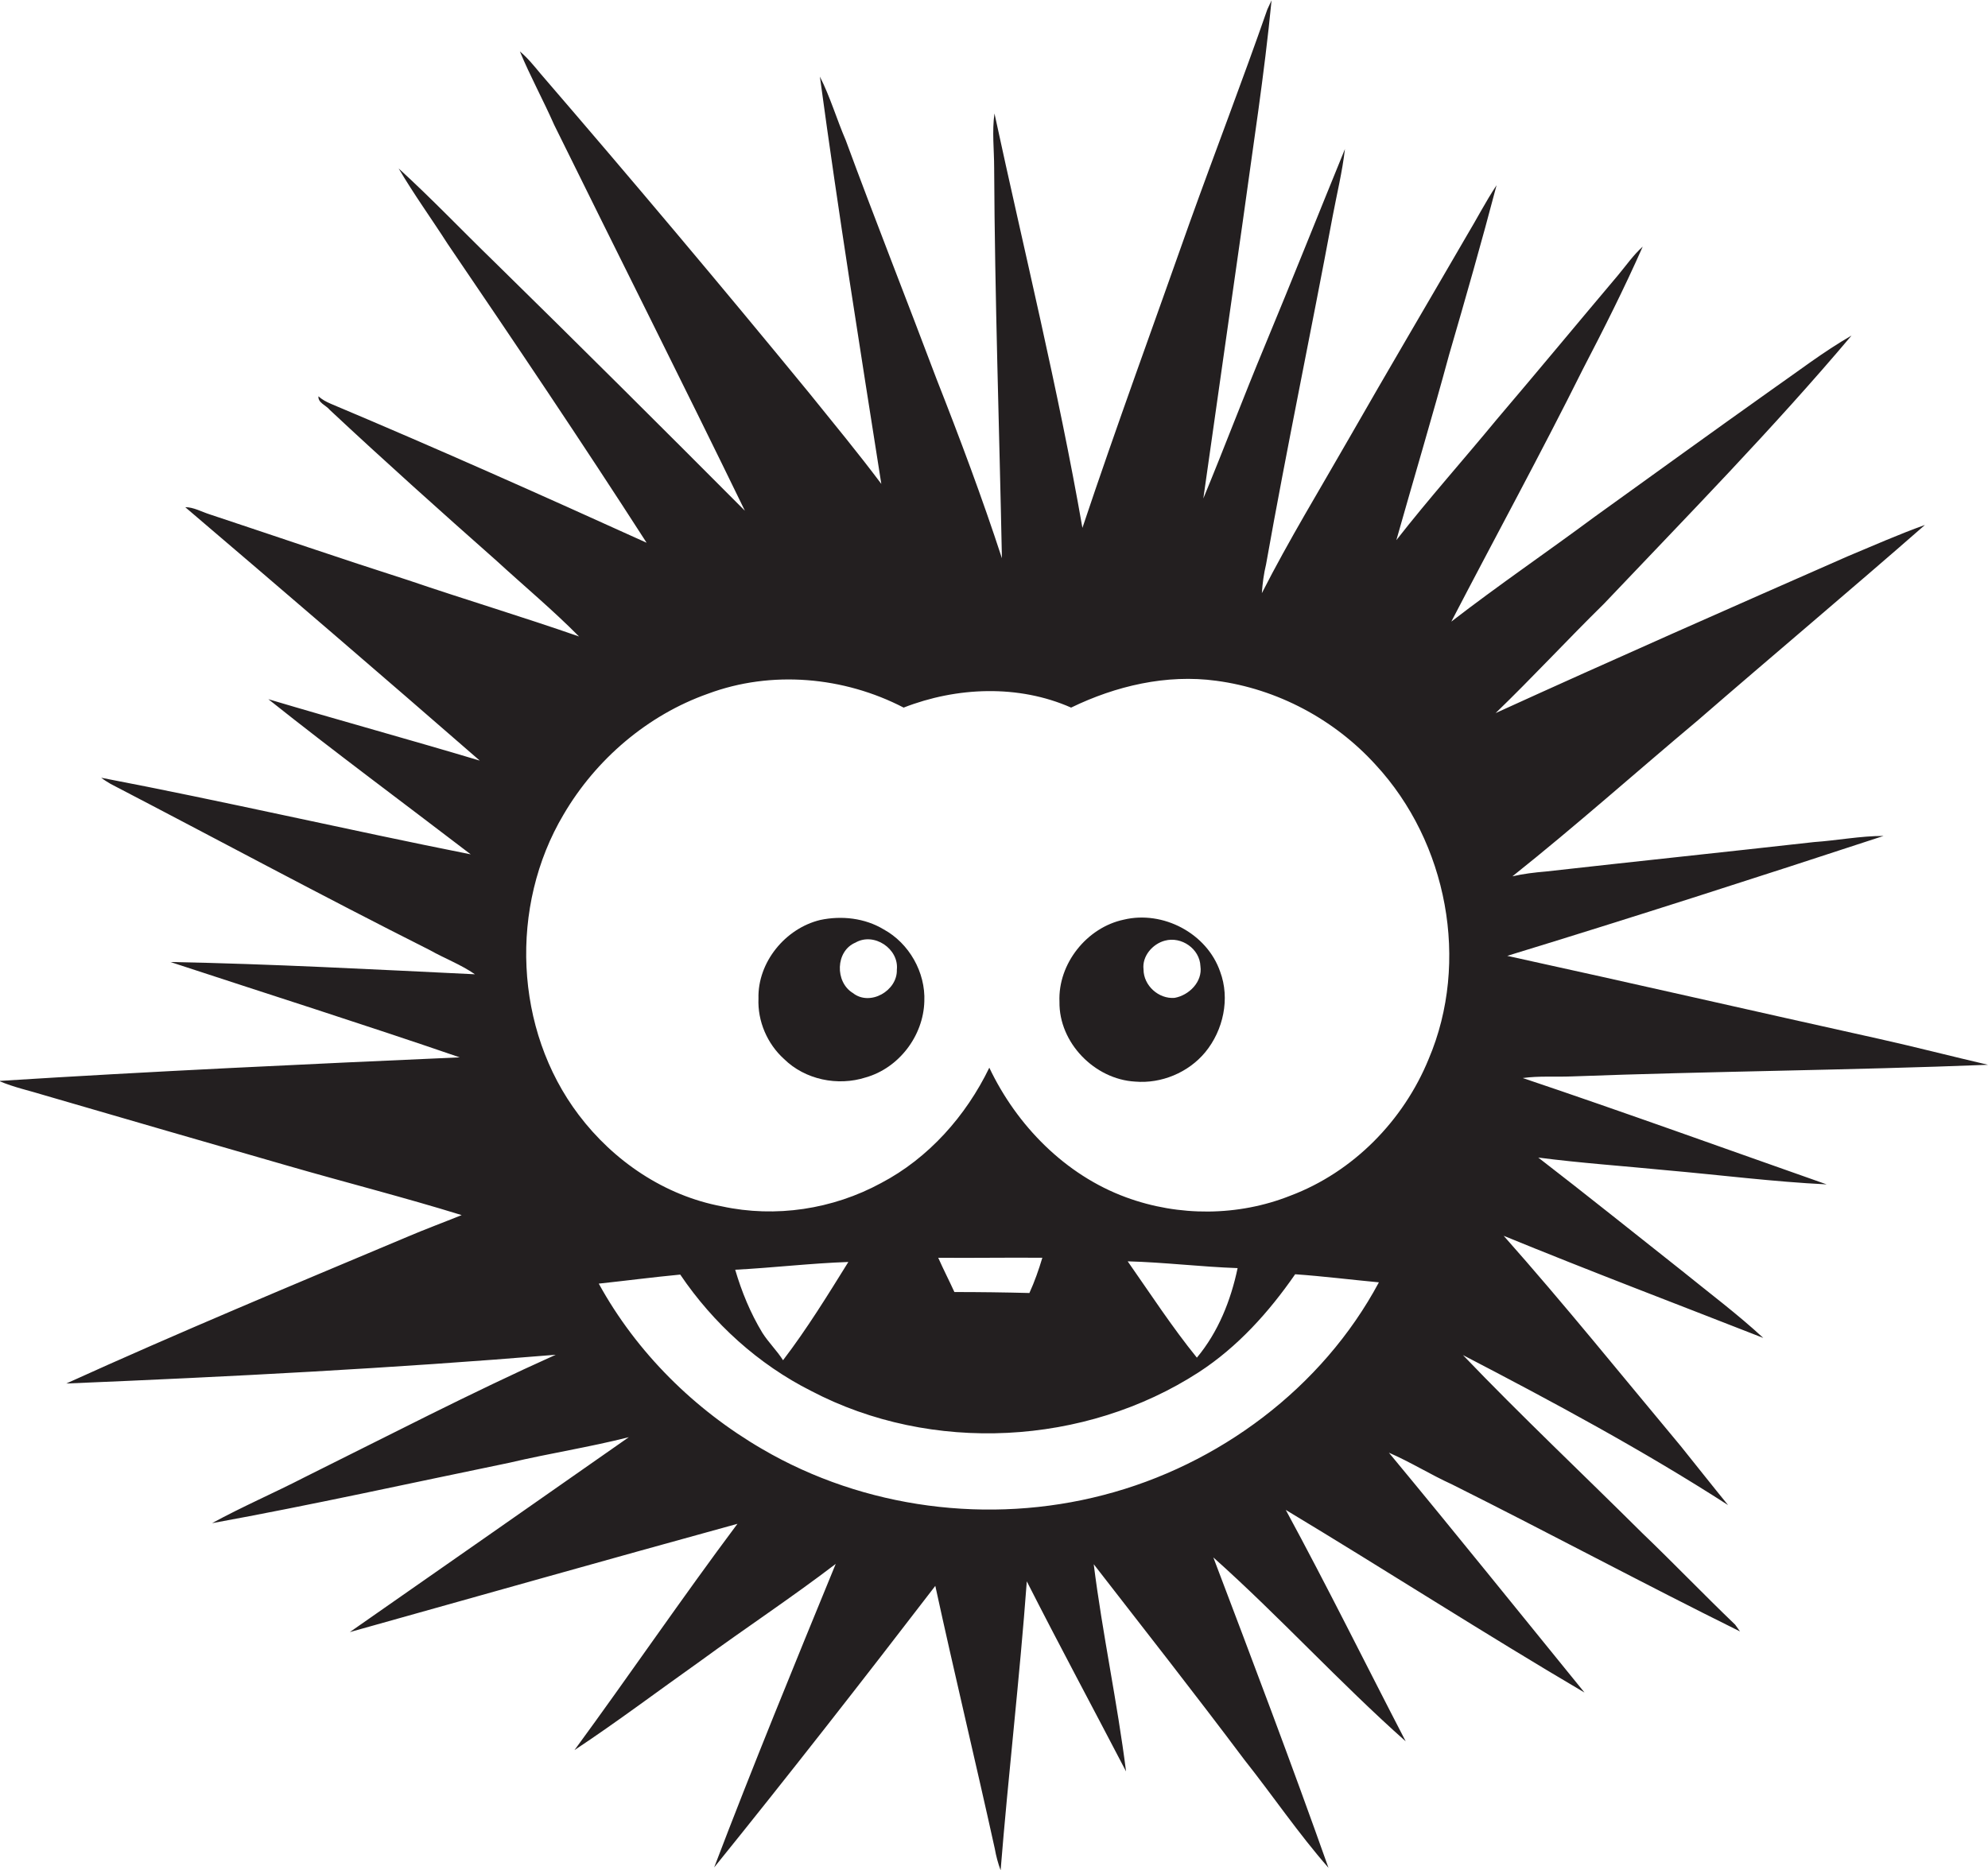
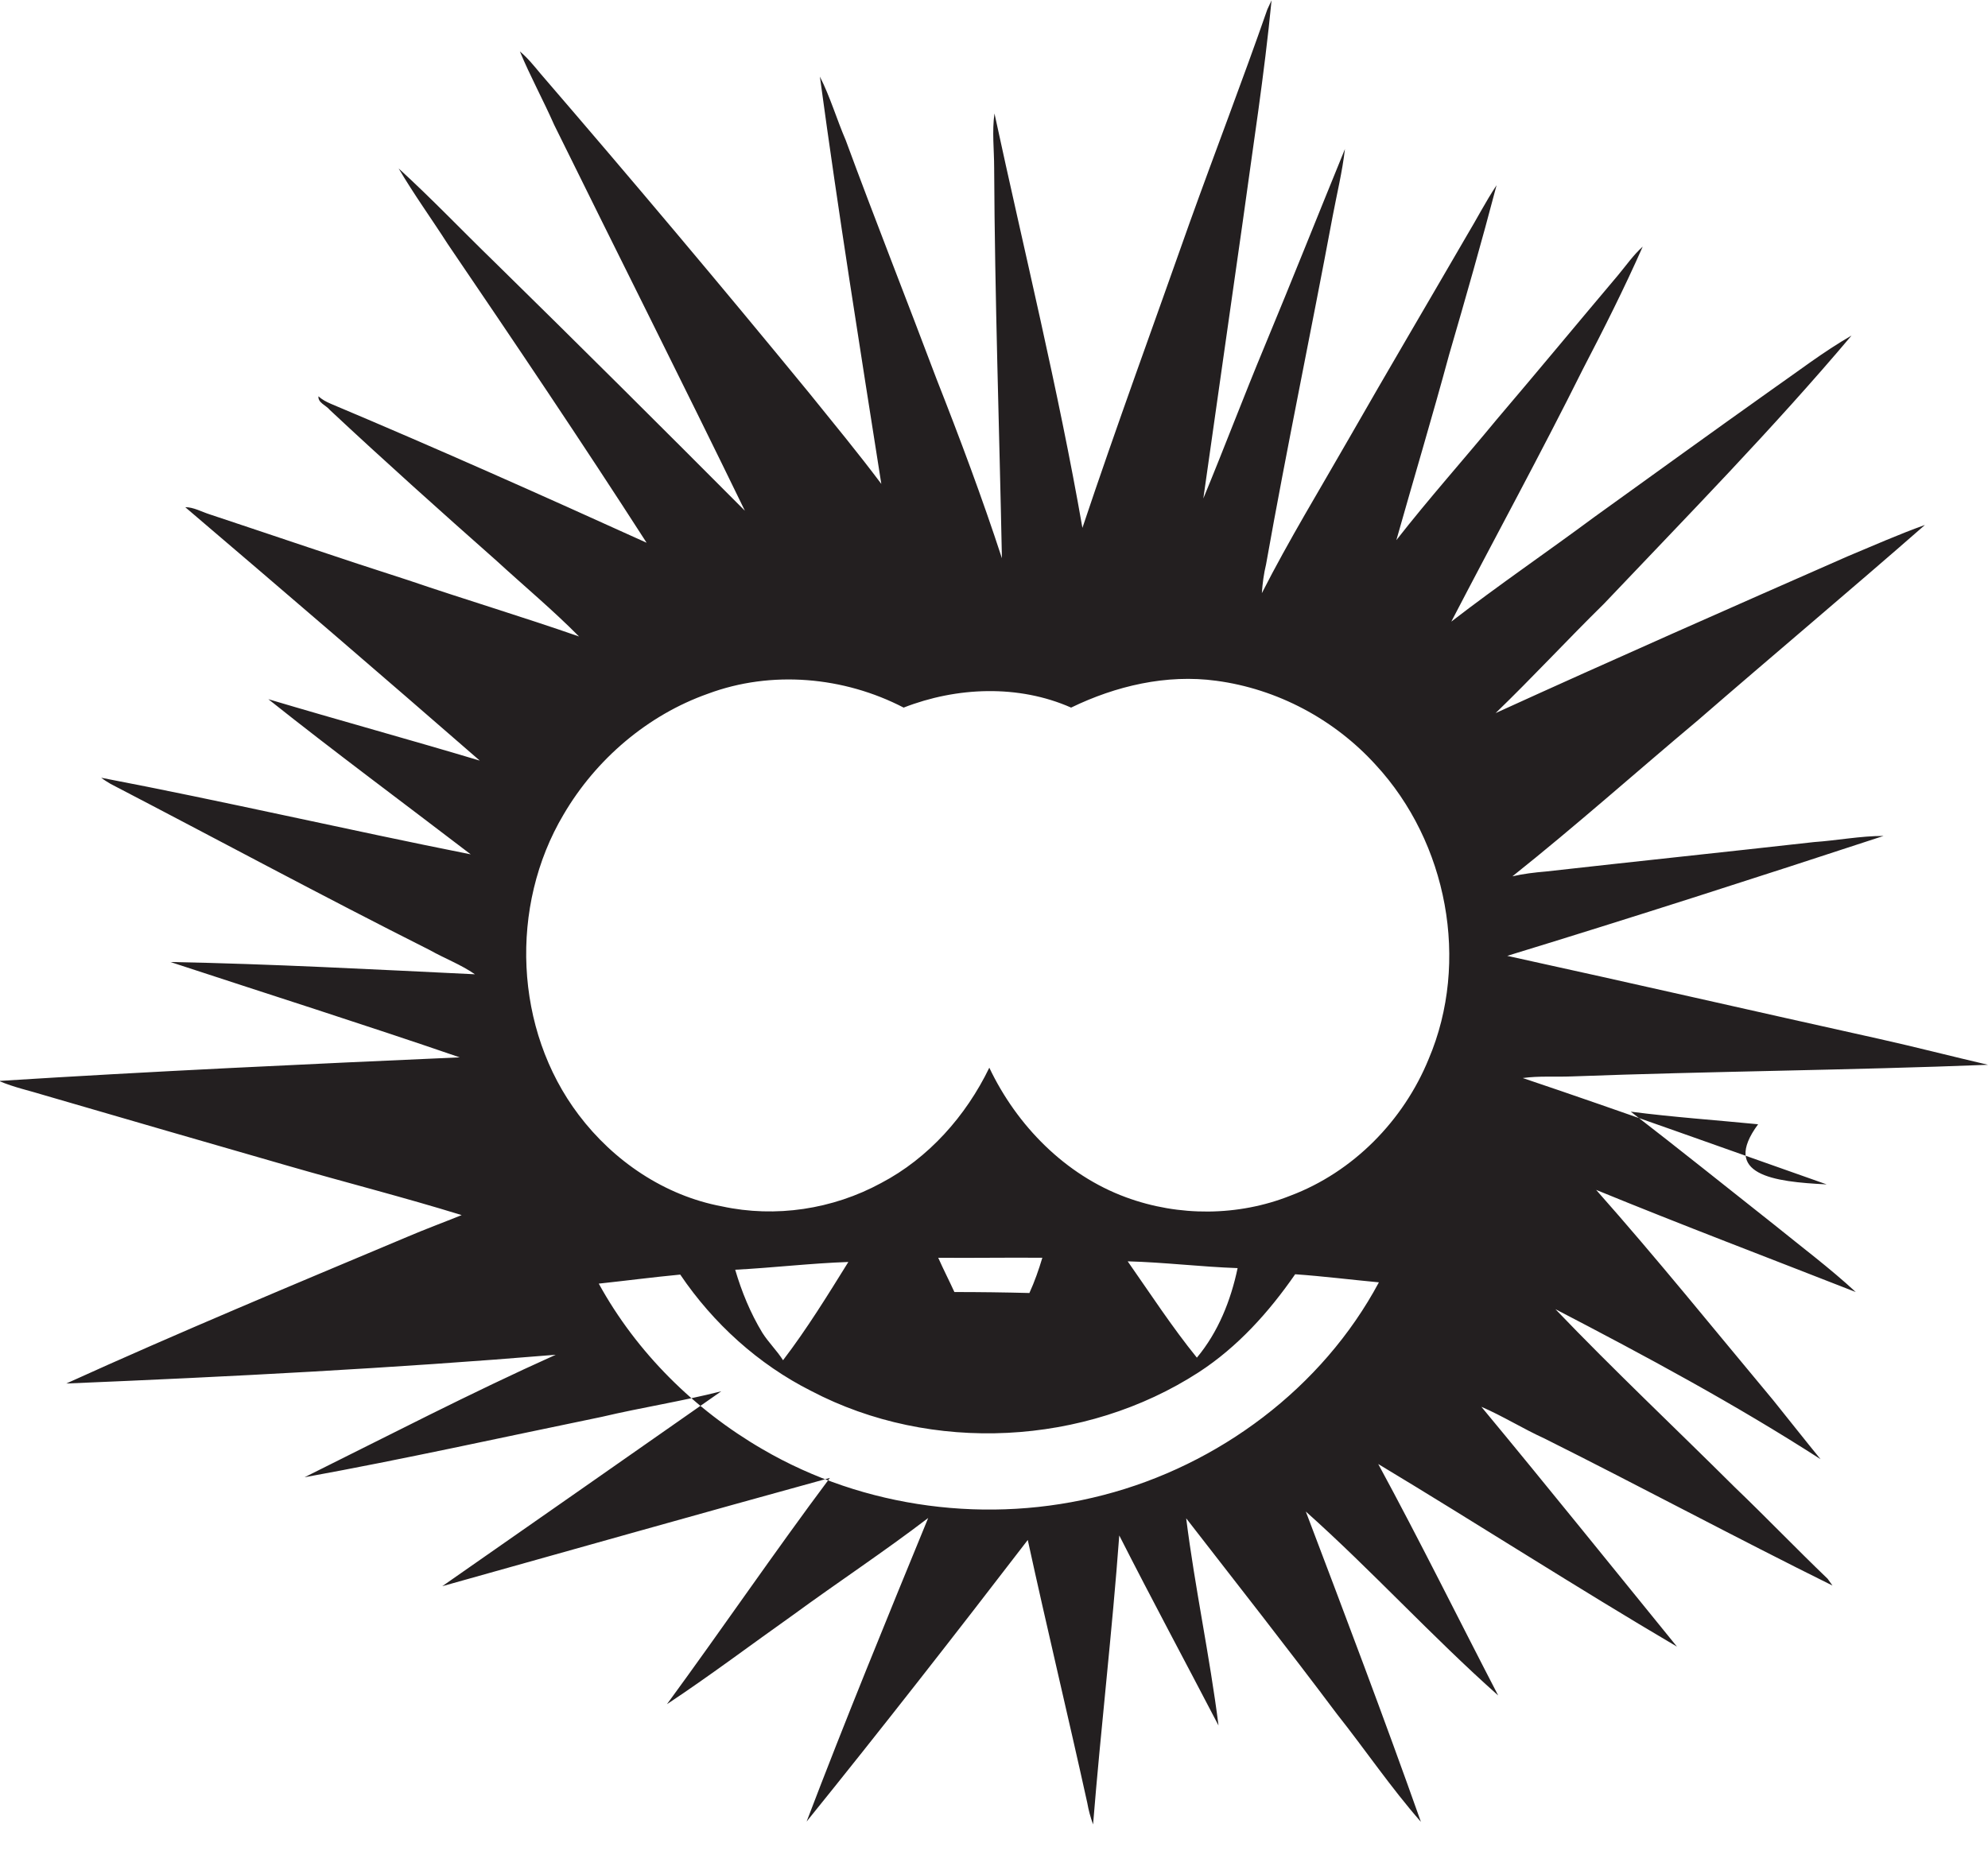
<svg xmlns="http://www.w3.org/2000/svg" version="1.1" id="Layer_1" x="0px" y="0px" viewBox="0 0 614.9 578.6" enable-background="new 0 0 614.9 578.6" xml:space="preserve">
  <g>
-     <path fill="#231F20" d="M565,366.4c-31.3-11-62.5-22.3-94-32.9c5-0.7,10.1-0.3,15.1-0.5c42.9-1.6,85.9-1.9,128.8-3.6   c-11.2-2.6-22.4-5.5-33.6-8c-38.4-8.5-76.7-17.3-115.1-25.7c38.9-11.9,77.7-24.4,116.4-37.1c-7.2,0-14.3,1.4-21.5,1.9   c-27.6,3.1-55.3,6-82.9,9.1c-3.5,0.3-7,0.7-10.4,1.5c19.6-15.6,38.2-32.2,57.4-48.3c23.3-20.2,47-40.1,70.2-60.4   c-8.1,2.9-16,6.4-23.9,9.7c-36.4,16-72.7,32-108.9,48.5c11.4-11,22.2-22.7,33.5-33.8c25.9-27.3,52.3-54.2,76.6-83   c-8.7,5-16.7,11.2-24.9,16.9c-18.3,13-36.4,26.1-54.6,39.2c-14.7,10.9-29.8,21.2-44.3,32.4c13.5-26,27.6-51.8,40.7-78.1   c6.5-12.5,12.8-25,18.5-37.9c-2.9,2.6-5.1,5.8-7.6,8.8c-12.5,14.8-24.9,29.8-37.5,44.6c-10.3,12.5-21.1,24.6-31.1,37.4   c5.4-19.1,11.1-38.1,16.3-57.3c5.1-17.5,10.1-35,14.7-52.5c-3.4,5.1-6.2,10.6-9.4,15.9c-12,20.7-24.1,41.2-36,62   c-9.2,16.1-18.8,31.8-27.2,48.3c0.2-3,0.6-6,1.3-8.9c6.4-36,13.9-71.8,20.6-107.7c1.3-6.9,3-13.8,3.8-20.8   c-8.3,20.3-16.4,40.7-24.8,60.9c-6.5,15.6-12.5,31.5-19,47.2c4.1-28.6,8.1-57.2,12.2-85.7c3.1-22.8,6.7-45.5,8.9-68.4   c-0.3,0.7-1,2.1-1.3,2.8c-7.7,22.1-16.1,43.9-24,65.9c-11.1,31.5-22.6,62.8-33.2,94.5c-7.5-43-18-85.5-27.2-128.2   c-0.8,5.6-0.1,11.2-0.1,16.8c0.2,40.3,1.6,80.5,2.4,120.8c-6.1-18.7-13-37.1-20.2-55.4c-9.3-24.7-19-49.2-28.1-73.9   c-2.8-6.5-4.8-13.4-8-19.7c5.7,42.1,12.4,84,19,126c-7.2-9.6-14.8-18.8-22.3-28.1c-27.3-33.3-55-66.2-83.1-98.8   c-2-2.4-4-4.9-6.4-6.9c3.2,7.7,7.2,15,10.6,22.7c19.6,39.8,39.6,79.5,59,119.4c-25.7-25.8-51.5-51.5-77.5-77   c-9.9-9.6-19.4-19.6-29.6-28.9c4.7,8,10.2,15.6,15.2,23.4c20.8,30.6,41.5,61.3,61.5,92.4c-32.4-14.7-64.9-29.2-97.7-43   c-1.4-0.6-2.7-1.3-3.8-2.3c-0.2,2,2.4,2.8,3.5,4.2c16.9,15.8,34.2,31.3,51.5,46.6c8.5,7.8,17.5,15.3,25.6,23.5   c-17.5-6.1-35.2-11.4-52.8-17.4c-20.6-6.6-41-13.6-61.5-20.4c-2.5-0.8-4.9-2.2-7.5-2.2c30.5,26,60.9,52.1,91.1,78.4   c-21.7-6.5-43.6-12.5-65.4-19c20.6,16.4,41.7,32,62.6,48c-38.2-7.6-76.1-16.4-114.3-23.7c0.9,0.7,1.9,1.3,2.9,1.9   c32.9,17.1,65.5,34.7,98.7,51.4c4.6,2.6,9.7,4.5,14,7.5c-31.4-1.5-62.8-3.2-94.2-3.8c29.8,9.8,59.8,19.3,89.5,29.5   c-47.5,2.1-95,4.3-142.5,7.3c4.6,2,9.5,3,14.3,4.5c25,7.3,49.9,14.5,74.9,21.7c18,5.2,36.1,9.8,53.9,15.3c-5.7,2.3-11.4,4.4-17,6.8   c-35.2,14.8-70.5,29.5-105.3,45.3c50.5-2.1,101-4.7,151.4-8.9c-26.3,11.8-51.9,25.1-77.7,37.9c-9.5,4.9-19.3,9.1-28.6,14.2   c30.8-5.6,61.4-12.4,92-18.7c12.3-2.9,24.7-4.8,36.9-7.9c-28.7,20.1-57.5,40.2-86.3,60.3c40-11.2,79.9-22.5,119.9-33.5   c-17.2,23-33.4,46.8-50.4,70c13.3-8.8,26-18.4,39-27.6c13.8-10.1,28.2-19.6,41.8-30c-12.8,31.2-25.6,62.4-37.6,93.9   c23.2-28.7,45.9-57.8,68.4-87.1c5.9,27.1,12.4,54.1,18.4,81.3c0.4,2.3,1,4.5,1.8,6.7c2.4-29.8,5.9-59.5,8.1-89.4   c10,19.7,20.5,39.2,30.7,58.8c-2.7-21.4-7.3-42.6-10-64.1c15.6,20.1,31.3,40.1,46.6,60.5c8.8,11.1,16.7,22.8,26,33.4   c-11.4-32.2-23.5-64.1-35.6-96c20.5,18.3,39,38.7,59.5,56.9c-12.4-23.9-24.3-48-37.1-71.6c30.9,18.6,61.3,38.2,92.4,56.5   c-20.1-24.7-40.1-49.6-60.5-74.2c6.7,2.9,12.9,6.8,19.5,9.8c29.8,14.9,59.2,30.7,89.1,45.5c-0.5-0.7-1-1.4-1.5-2.1   c-9.7-9.3-19-19-28.7-28.3c-18.5-18.4-37.5-36.3-55.5-55.1c27.9,14.5,55.6,29.4,82,46.4c-4.9-6-9.7-12.1-14.6-18.2   c-18.2-21.8-36-43.9-54.8-65.1c26.6,10.9,53.5,21.1,80.3,31.6c-8-7.4-16.7-13.9-25.2-20.8c-14.8-11.7-29.5-23.5-44.4-35   c13.1,1.7,26.2,2.6,39.4,3.9C532.2,363.5,548.6,365.6,565,366.4z M341.3,462.5c-35.3,9.2-74,4.2-105.5-14.2   c-21-12.2-38.9-29.9-50.6-51.2c8.4-0.9,16.8-2,25.2-2.8c10.2,15.1,24.2,27.8,40.5,36c37.2,19.5,84.7,17,119.9-5.8   c12-7.8,21.7-18.6,29.8-30.3c8.6,0.6,17.3,1.7,25.9,2.5C409,429.4,376.9,453.3,341.3,462.5z M227.4,392.8c11.7-0.6,23.3-2,35-2.4   c-6.4,10.3-12.8,20.7-20.2,30.4c-1.9-3-4.5-5.5-6.4-8.5C232.1,406.2,229.4,399.6,227.4,392.8z M290.2,389.1   c10.7,0.1,21.5-0.1,32.2,0c-1.1,3.7-2.4,7.4-4,10.9c-7.7-0.2-15.5-0.3-23.2-0.3C293.6,396.2,291.8,392.7,290.2,389.1z M348.8,390.2   c11.3,0.3,22.6,1.7,34,2.1c-2.1,10-6,19.8-12.6,27.7C362.5,410.5,355.8,400.2,348.8,390.2z M441.9,327.6   c-7.8,19.1-23.4,35-42.8,42.3c-16.1,6.4-34.5,6.5-50.8,0.5c-18.8-6.9-33.8-22.2-42.3-40.1c-7.2,14.9-18.8,28-33.5,35.7   c-14.9,8.1-32.6,10.8-49.2,7.2c-17.7-3.3-33.5-14-44.3-28.3c-20-26.4-21.5-64.6-4.7-92.9c10-17.1,26-30.8,44.7-37.4   c19.6-7.3,42-5.3,60.5,4.3c16.4-6.4,35.5-7.2,51.8,0c13.8-6.7,29.5-10.4,44.9-8.3c18.8,2.5,36.5,11.9,49.3,26   C447.7,260.6,454.7,297.5,441.9,327.6z" />
-     <path fill="#231F20" d="M273.3,287.5c-5.8-3.5-13-4.3-19.6-2.9c-10.8,2.6-19.4,13.1-19.1,24.3c-0.3,7,2.7,14,7.9,18.7   c6.5,6.4,16.6,8.5,25.3,5.7c10.2-2.9,17.8-12.8,18.1-23.5C286.3,300.8,281.2,291.8,273.3,287.5z M277.4,300   c0.2,6.5-8.3,11.4-13.6,7.2c-5.6-3.4-5.4-13,0.8-15.6C270.3,288.3,278.1,293.5,277.4,300z" />
-     <path fill="#231F20" d="M347.6,284.5c-11.4,2.4-20.4,13.6-19.9,25.4c-0.2,12.7,10.9,24,23.4,24.7c8.1,0.7,16.5-2.8,21.7-9.1   c5.6-6.8,7.7-16.6,4.6-24.9C373.3,288.7,359.7,281.6,347.6,284.5z M363.3,308.7c-4.9,0.4-9.6-3.8-9.6-8.8c-0.5-4.1,2.8-7.9,6.6-8.9   c5.1-1.4,10.8,2.5,11,7.9C372,303.7,367.8,307.9,363.3,308.7z" />
+     <path fill="#231F20" d="M565,366.4c-31.3-11-62.5-22.3-94-32.9c5-0.7,10.1-0.3,15.1-0.5c42.9-1.6,85.9-1.9,128.8-3.6   c-11.2-2.6-22.4-5.5-33.6-8c-38.4-8.5-76.7-17.3-115.1-25.7c38.9-11.9,77.7-24.4,116.4-37.1c-7.2,0-14.3,1.4-21.5,1.9   c-27.6,3.1-55.3,6-82.9,9.1c-3.5,0.3-7,0.7-10.4,1.5c19.6-15.6,38.2-32.2,57.4-48.3c23.3-20.2,47-40.1,70.2-60.4   c-8.1,2.9-16,6.4-23.9,9.7c-36.4,16-72.7,32-108.9,48.5c11.4-11,22.2-22.7,33.5-33.8c25.9-27.3,52.3-54.2,76.6-83   c-8.7,5-16.7,11.2-24.9,16.9c-18.3,13-36.4,26.1-54.6,39.2c-14.7,10.9-29.8,21.2-44.3,32.4c13.5-26,27.6-51.8,40.7-78.1   c6.5-12.5,12.8-25,18.5-37.9c-2.9,2.6-5.1,5.8-7.6,8.8c-12.5,14.8-24.9,29.8-37.5,44.6c-10.3,12.5-21.1,24.6-31.1,37.4   c5.4-19.1,11.1-38.1,16.3-57.3c5.1-17.5,10.1-35,14.7-52.5c-3.4,5.1-6.2,10.6-9.4,15.9c-12,20.7-24.1,41.2-36,62   c-9.2,16.1-18.8,31.8-27.2,48.3c0.2-3,0.6-6,1.3-8.9c6.4-36,13.9-71.8,20.6-107.7c1.3-6.9,3-13.8,3.8-20.8   c-8.3,20.3-16.4,40.7-24.8,60.9c-6.5,15.6-12.5,31.5-19,47.2c4.1-28.6,8.1-57.2,12.2-85.7c3.1-22.8,6.7-45.5,8.9-68.4   c-0.3,0.7-1,2.1-1.3,2.8c-7.7,22.1-16.1,43.9-24,65.9c-11.1,31.5-22.6,62.8-33.2,94.5c-7.5-43-18-85.5-27.2-128.2   c-0.8,5.6-0.1,11.2-0.1,16.8c0.2,40.3,1.6,80.5,2.4,120.8c-6.1-18.7-13-37.1-20.2-55.4c-9.3-24.7-19-49.2-28.1-73.9   c-2.8-6.5-4.8-13.4-8-19.7c5.7,42.1,12.4,84,19,126c-7.2-9.6-14.8-18.8-22.3-28.1c-27.3-33.3-55-66.2-83.1-98.8   c-2-2.4-4-4.9-6.4-6.9c3.2,7.7,7.2,15,10.6,22.7c19.6,39.8,39.6,79.5,59,119.4c-25.7-25.8-51.5-51.5-77.5-77   c-9.9-9.6-19.4-19.6-29.6-28.9c4.7,8,10.2,15.6,15.2,23.4c20.8,30.6,41.5,61.3,61.5,92.4c-32.4-14.7-64.9-29.2-97.7-43   c-1.4-0.6-2.7-1.3-3.8-2.3c-0.2,2,2.4,2.8,3.5,4.2c16.9,15.8,34.2,31.3,51.5,46.6c8.5,7.8,17.5,15.3,25.6,23.5   c-17.5-6.1-35.2-11.4-52.8-17.4c-20.6-6.6-41-13.6-61.5-20.4c-2.5-0.8-4.9-2.2-7.5-2.2c30.5,26,60.9,52.1,91.1,78.4   c-21.7-6.5-43.6-12.5-65.4-19c20.6,16.4,41.7,32,62.6,48c-38.2-7.6-76.1-16.4-114.3-23.7c0.9,0.7,1.9,1.3,2.9,1.9   c32.9,17.1,65.5,34.7,98.7,51.4c4.6,2.6,9.7,4.5,14,7.5c-31.4-1.5-62.8-3.2-94.2-3.8c29.8,9.8,59.8,19.3,89.5,29.5   c-47.5,2.1-95,4.3-142.5,7.3c4.6,2,9.5,3,14.3,4.5c25,7.3,49.9,14.5,74.9,21.7c18,5.2,36.1,9.8,53.9,15.3c-5.7,2.3-11.4,4.4-17,6.8   c-35.2,14.8-70.5,29.5-105.3,45.3c50.5-2.1,101-4.7,151.4-8.9c-26.3,11.8-51.9,25.1-77.7,37.9c30.8-5.6,61.4-12.4,92-18.7c12.3-2.9,24.7-4.8,36.9-7.9c-28.7,20.1-57.5,40.2-86.3,60.3c40-11.2,79.9-22.5,119.9-33.5   c-17.2,23-33.4,46.8-50.4,70c13.3-8.8,26-18.4,39-27.6c13.8-10.1,28.2-19.6,41.8-30c-12.8,31.2-25.6,62.4-37.6,93.9   c23.2-28.7,45.9-57.8,68.4-87.1c5.9,27.1,12.4,54.1,18.4,81.3c0.4,2.3,1,4.5,1.8,6.7c2.4-29.8,5.9-59.5,8.1-89.4   c10,19.7,20.5,39.2,30.7,58.8c-2.7-21.4-7.3-42.6-10-64.1c15.6,20.1,31.3,40.1,46.6,60.5c8.8,11.1,16.7,22.8,26,33.4   c-11.4-32.2-23.5-64.1-35.6-96c20.5,18.3,39,38.7,59.5,56.9c-12.4-23.9-24.3-48-37.1-71.6c30.9,18.6,61.3,38.2,92.4,56.5   c-20.1-24.7-40.1-49.6-60.5-74.2c6.7,2.9,12.9,6.8,19.5,9.8c29.8,14.9,59.2,30.7,89.1,45.5c-0.5-0.7-1-1.4-1.5-2.1   c-9.7-9.3-19-19-28.7-28.3c-18.5-18.4-37.5-36.3-55.5-55.1c27.9,14.5,55.6,29.4,82,46.4c-4.9-6-9.7-12.1-14.6-18.2   c-18.2-21.8-36-43.9-54.8-65.1c26.6,10.9,53.5,21.1,80.3,31.6c-8-7.4-16.7-13.9-25.2-20.8c-14.8-11.7-29.5-23.5-44.4-35   c13.1,1.7,26.2,2.6,39.4,3.9C532.2,363.5,548.6,365.6,565,366.4z M341.3,462.5c-35.3,9.2-74,4.2-105.5-14.2   c-21-12.2-38.9-29.9-50.6-51.2c8.4-0.9,16.8-2,25.2-2.8c10.2,15.1,24.2,27.8,40.5,36c37.2,19.5,84.7,17,119.9-5.8   c12-7.8,21.7-18.6,29.8-30.3c8.6,0.6,17.3,1.7,25.9,2.5C409,429.4,376.9,453.3,341.3,462.5z M227.4,392.8c11.7-0.6,23.3-2,35-2.4   c-6.4,10.3-12.8,20.7-20.2,30.4c-1.9-3-4.5-5.5-6.4-8.5C232.1,406.2,229.4,399.6,227.4,392.8z M290.2,389.1   c10.7,0.1,21.5-0.1,32.2,0c-1.1,3.7-2.4,7.4-4,10.9c-7.7-0.2-15.5-0.3-23.2-0.3C293.6,396.2,291.8,392.7,290.2,389.1z M348.8,390.2   c11.3,0.3,22.6,1.7,34,2.1c-2.1,10-6,19.8-12.6,27.7C362.5,410.5,355.8,400.2,348.8,390.2z M441.9,327.6   c-7.8,19.1-23.4,35-42.8,42.3c-16.1,6.4-34.5,6.5-50.8,0.5c-18.8-6.9-33.8-22.2-42.3-40.1c-7.2,14.9-18.8,28-33.5,35.7   c-14.9,8.1-32.6,10.8-49.2,7.2c-17.7-3.3-33.5-14-44.3-28.3c-20-26.4-21.5-64.6-4.7-92.9c10-17.1,26-30.8,44.7-37.4   c19.6-7.3,42-5.3,60.5,4.3c16.4-6.4,35.5-7.2,51.8,0c13.8-6.7,29.5-10.4,44.9-8.3c18.8,2.5,36.5,11.9,49.3,26   C447.7,260.6,454.7,297.5,441.9,327.6z" />
  </g>
</svg>